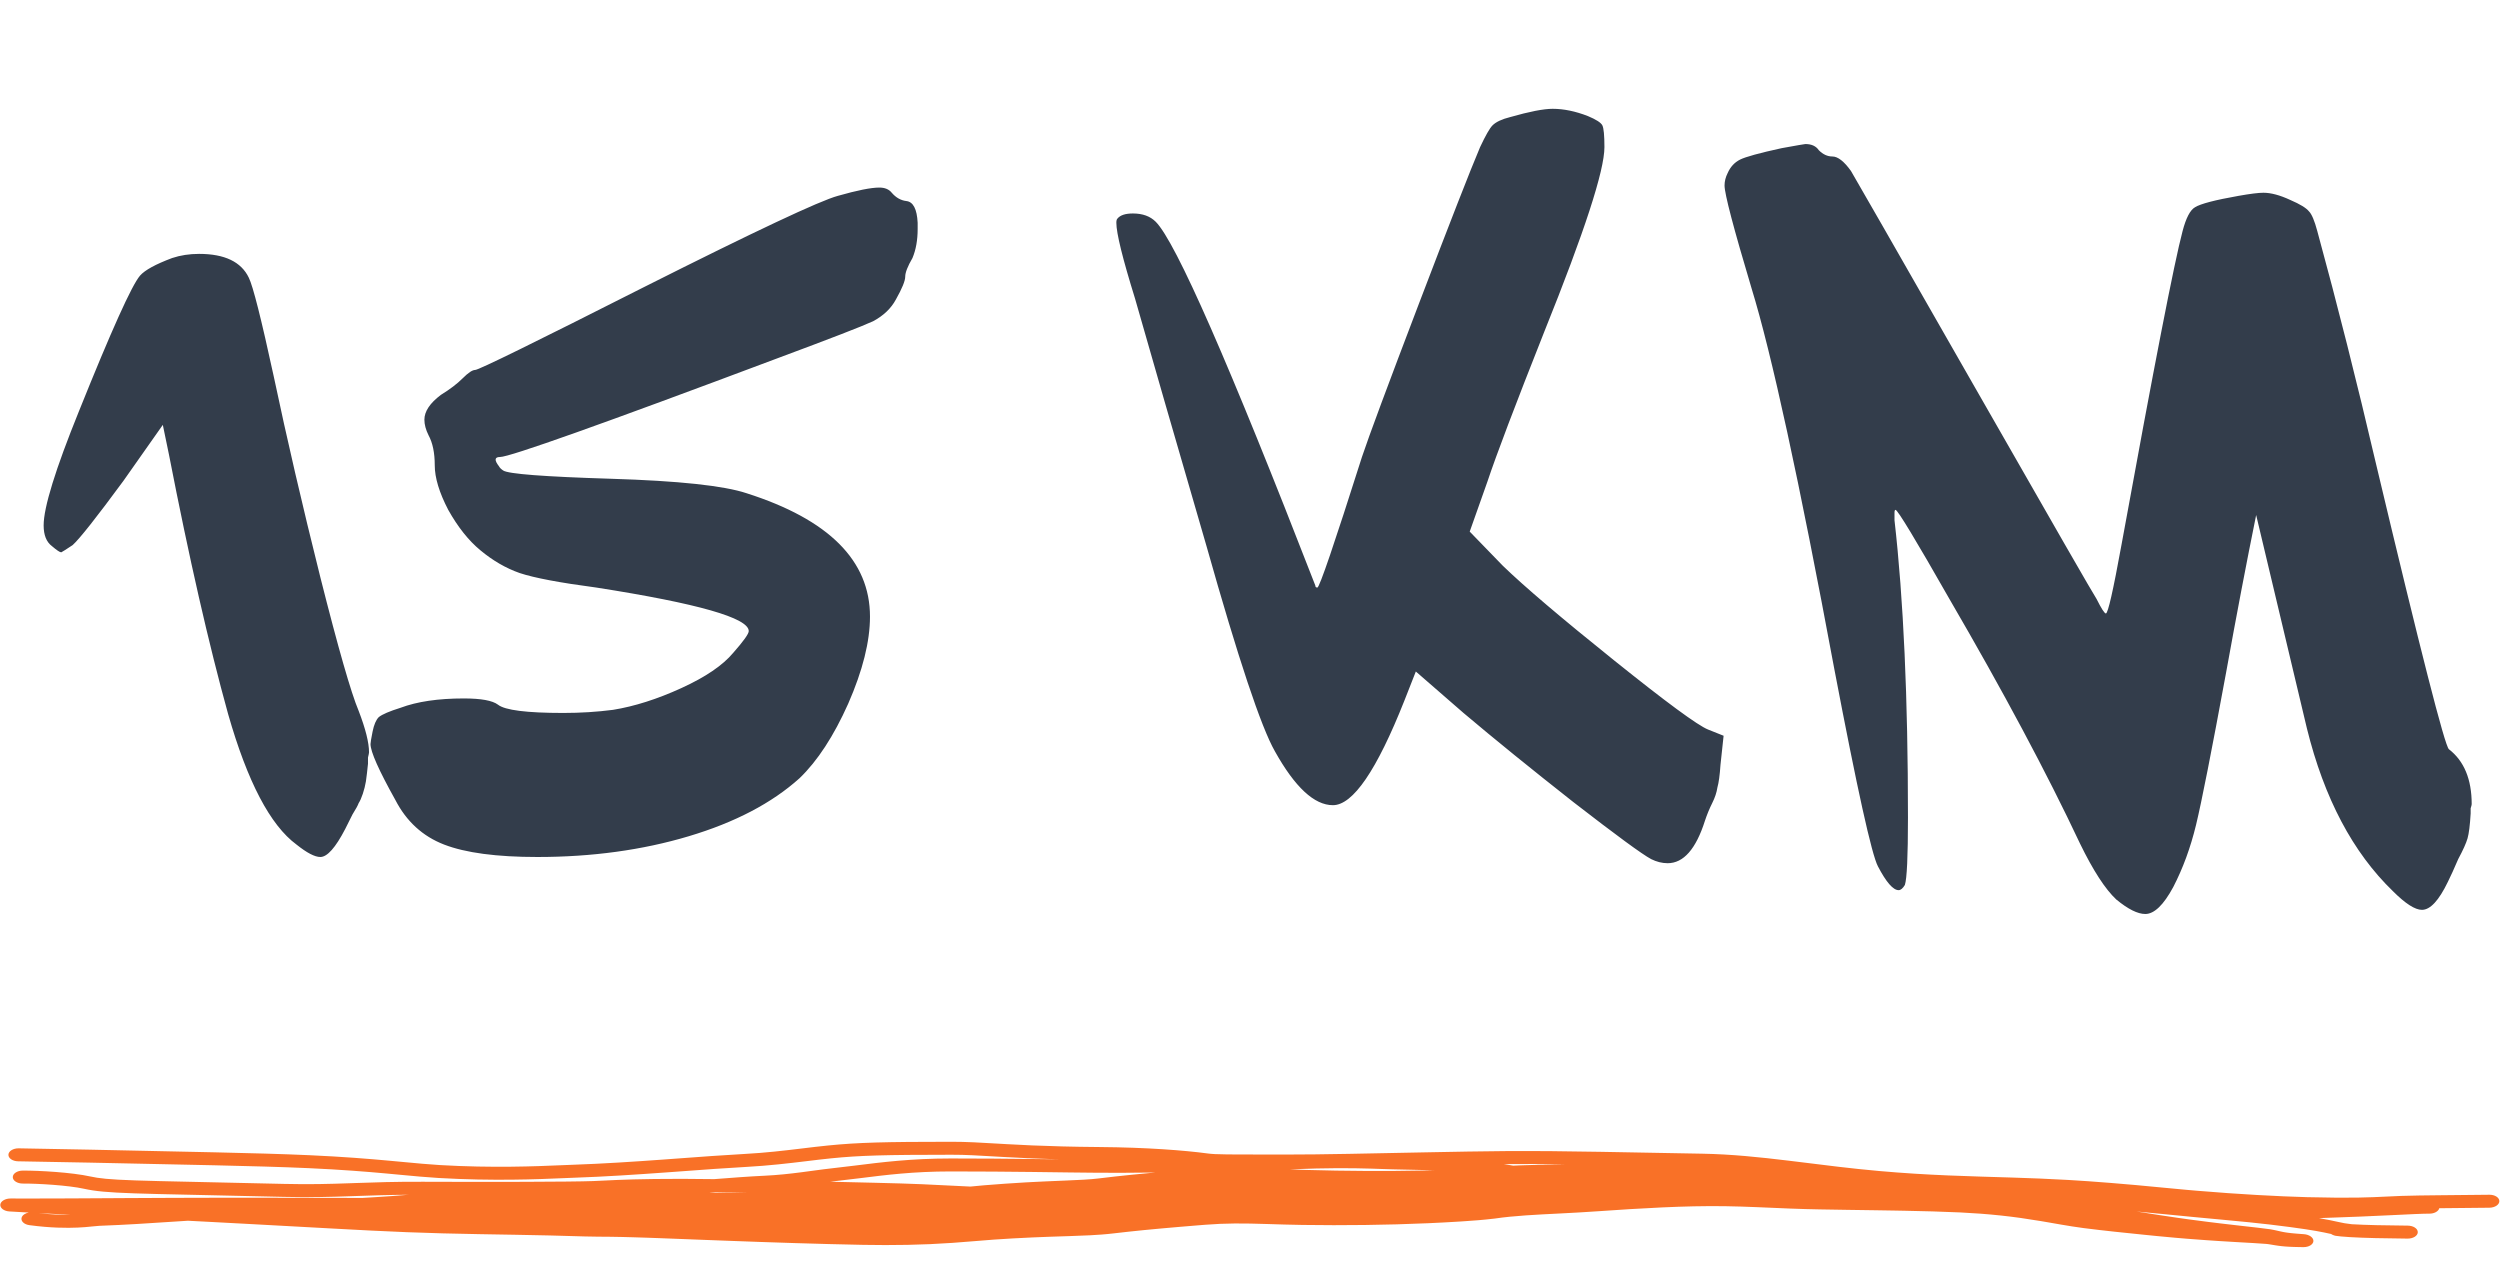
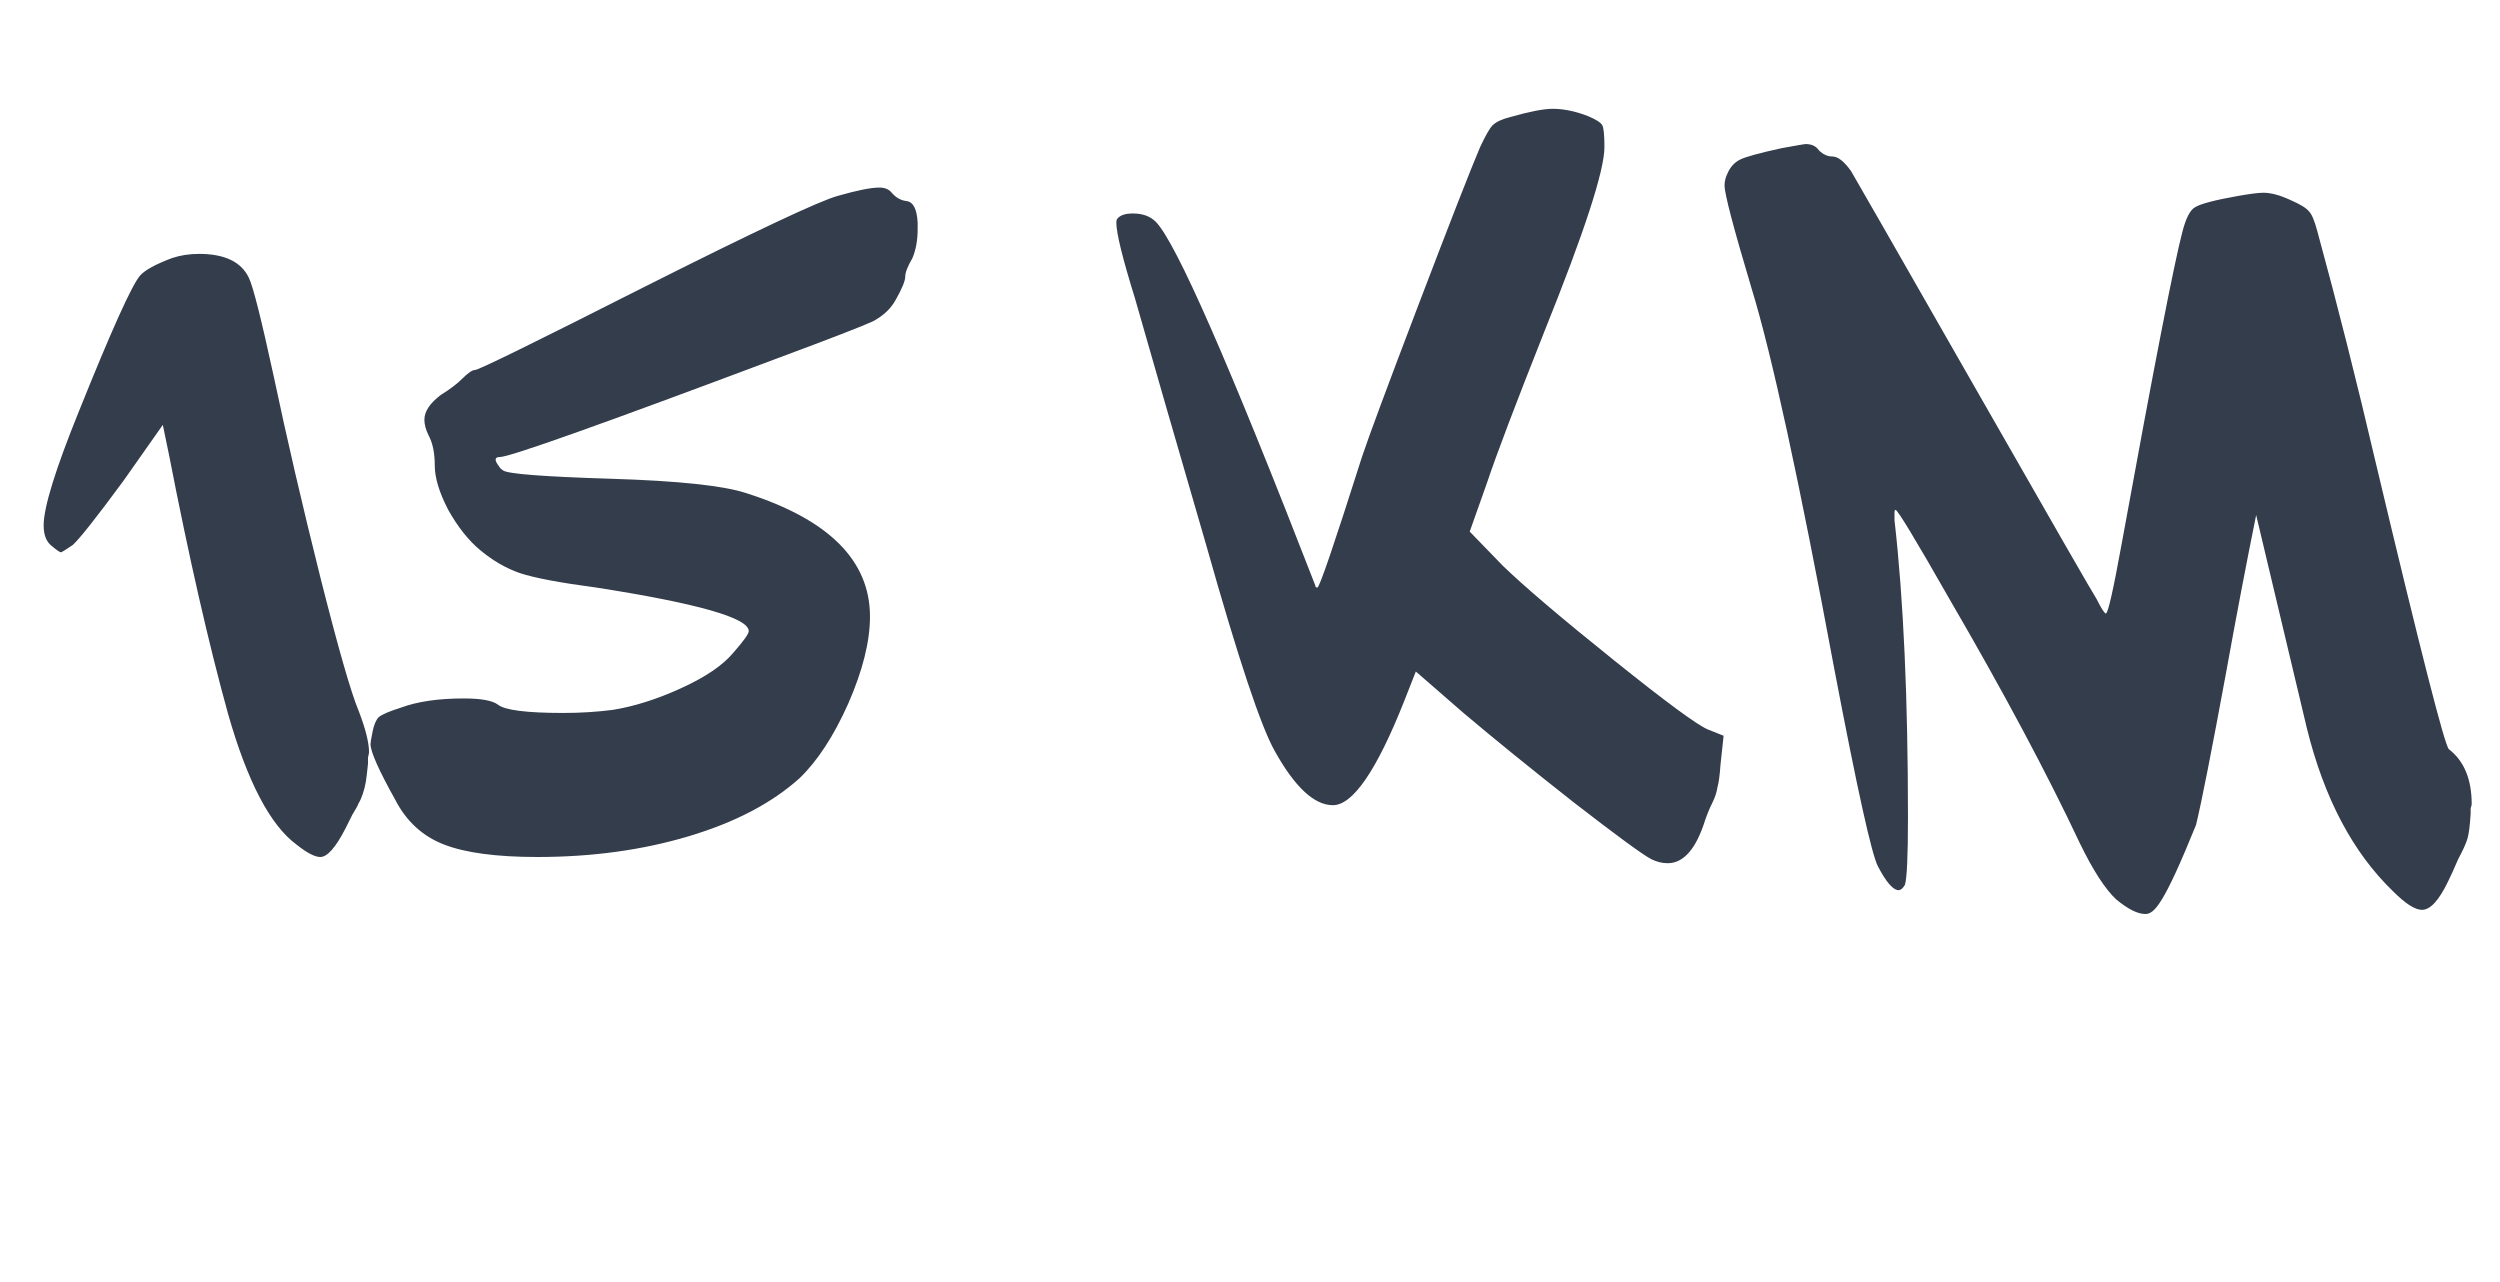
<svg xmlns="http://www.w3.org/2000/svg" width="193" height="99" viewBox="0 0 193 99" fill="none">
-   <path d="M73.453 88.145C74.614 88.143 75.702 88.21 77.076 88.291C77.077 88.291 77.078 88.291 77.079 88.291C77.275 88.302 77.477 88.314 77.686 88.326C78.28 88.359 78.936 88.394 79.682 88.426C81.054 88.484 82.729 88.534 84.871 88.551C88.528 88.58 91.439 88.808 93.22 89.046C93.552 89.09 93.895 89.111 94.76 89.121C95.328 89.127 96.095 89.128 97.202 89.129C97.79 89.129 98.476 89.13 99.279 89.131C101.936 89.136 106.099 89.04 109.94 88.963C112.272 88.916 114.484 88.877 116.165 88.865C118.623 88.848 120.997 88.877 123.579 88.921C125.943 88.962 128.481 89.014 131.419 89.065C133.673 89.105 135.862 89.335 138.083 89.604C138.366 89.638 138.65 89.672 138.934 89.708C140.893 89.95 142.894 90.21 145.058 90.401C148.916 90.744 152 90.803 155.42 90.91C156.757 90.953 158.145 91.005 159.649 91.091C161.568 91.2 164.161 91.407 166.889 91.676C167.534 91.74 168.187 91.801 168.841 91.859C169.129 91.885 169.417 91.909 169.706 91.933C169.707 91.933 169.708 91.933 169.71 91.933C172.808 92.195 175.859 92.36 178.099 92.421C181.66 92.513 183.003 92.433 184.121 92.381C184.542 92.361 184.931 92.34 185.395 92.324C187.065 92.268 189.586 92.272 192.145 92.235C192.155 92.234 192.165 92.234 192.174 92.234C192.599 92.228 192.946 92.446 192.95 92.723C192.954 92.999 192.612 93.23 192.186 93.236C190.826 93.255 189.5 93.264 188.312 93.275C188.252 93.513 187.933 93.695 187.549 93.694C186.588 93.688 183.648 93.893 179.026 94.039C179.341 94.093 179.604 94.143 179.835 94.19C180.106 94.245 180.314 94.291 180.492 94.33C180.865 94.412 181.113 94.465 181.554 94.51C182.578 94.572 184.188 94.606 185.882 94.619C186.31 94.623 186.655 94.848 186.653 95.124C186.651 95.401 186.301 95.623 185.871 95.62C185.863 95.62 185.854 95.62 185.846 95.62C184.161 95.606 182.492 95.572 181.419 95.506C181.146 95.489 180.91 95.471 180.734 95.455C180.593 95.442 180.417 95.425 180.319 95.406C180.306 95.403 180.281 95.398 180.252 95.391C180.252 95.391 180.251 95.39 180.251 95.39C180.234 95.386 180.15 95.365 180.061 95.322C180.043 95.313 180.004 95.294 179.959 95.263C179.947 95.26 179.935 95.258 179.924 95.255C179.759 95.219 179.592 95.182 179.41 95.145C178.702 94.999 177.58 94.815 175.245 94.535C173.383 94.309 170.403 94.069 166.694 93.696C166.129 93.639 165.547 93.583 164.949 93.529C165.252 93.577 165.555 93.625 165.858 93.672C166.133 93.716 166.408 93.759 166.684 93.802C167.176 93.879 167.669 93.952 168.163 94.022C168.458 94.065 168.75 94.105 169.048 94.146C169.527 94.211 170.008 94.273 170.489 94.334C170.814 94.374 171.14 94.414 171.466 94.453C171.467 94.453 171.467 94.453 171.468 94.453C171.92 94.507 172.373 94.56 172.831 94.612C172.991 94.631 173.149 94.649 173.306 94.666C173.931 94.736 174.545 94.802 175.252 94.898C175.337 94.912 175.431 94.93 175.5 94.944C175.575 94.959 175.646 94.974 175.714 94.989C175.774 95.002 175.831 95.016 175.886 95.028C175.893 95.03 175.901 95.031 175.908 95.033C175.969 95.047 176.028 95.06 176.084 95.072C176.141 95.084 176.195 95.096 176.248 95.107C176.249 95.107 176.249 95.107 176.25 95.107C176.306 95.118 176.348 95.126 176.407 95.135C176.482 95.147 176.545 95.157 176.623 95.167C176.698 95.177 176.777 95.186 176.856 95.195C176.935 95.204 177.015 95.211 177.097 95.219C177.179 95.226 177.263 95.234 177.346 95.24C177.43 95.247 177.515 95.254 177.601 95.26C177.687 95.266 177.773 95.272 177.86 95.279C178.06 95.293 178.25 95.355 178.388 95.454C178.526 95.553 178.6 95.681 178.595 95.809C178.589 95.938 178.504 96.059 178.358 96.147C178.212 96.235 178.016 96.281 177.815 96.279C177.76 96.278 177.704 96.277 177.649 96.276C177.616 96.276 177.583 96.275 177.55 96.274C177.461 96.273 177.371 96.271 177.281 96.269C177.191 96.267 177.1 96.264 177.008 96.261C176.915 96.257 176.822 96.254 176.727 96.249C176.633 96.244 176.536 96.238 176.438 96.231C176.342 96.224 176.233 96.214 176.135 96.203C176.064 96.196 175.976 96.184 175.903 96.174C175.827 96.164 175.752 96.153 175.68 96.141C175.607 96.13 175.537 96.118 175.47 96.107C175.463 96.105 175.456 96.104 175.449 96.103C175.39 96.093 175.333 96.083 175.279 96.075C175.218 96.065 175.161 96.056 175.107 96.048C175.047 96.04 175.011 96.035 174.966 96.031C174.375 95.984 173.643 95.947 172.946 95.906C172.858 95.901 172.771 95.896 172.685 95.891C172.226 95.864 171.769 95.837 171.312 95.808C170.98 95.786 170.647 95.764 170.315 95.741C169.825 95.707 169.334 95.67 168.843 95.631C168.539 95.606 168.239 95.581 167.936 95.555C167.467 95.514 166.998 95.47 166.528 95.424C166.209 95.392 165.89 95.36 165.571 95.328C164.792 95.249 164.009 95.169 163.225 95.085C162.443 95.001 161.632 94.908 160.849 94.807C160.274 94.732 159.685 94.636 159.14 94.543C158.848 94.492 158.561 94.442 158.278 94.393C158.278 94.393 158.277 94.392 158.276 94.392C158.028 94.349 157.783 94.306 157.539 94.266C157.017 94.178 156.504 94.098 155.99 94.026C155.477 93.954 154.965 93.891 154.449 93.836C153.937 93.782 153.416 93.735 152.899 93.696C152.379 93.657 151.869 93.626 151.332 93.6C150.627 93.566 149.925 93.542 149.205 93.521C148.49 93.501 147.769 93.485 147.046 93.47C146.794 93.466 146.541 93.46 146.287 93.456C146.286 93.456 146.285 93.456 146.284 93.456C145.815 93.448 145.345 93.44 144.875 93.433C144.148 93.422 143.42 93.413 142.689 93.402C141.958 93.392 141.223 93.38 140.483 93.366C139.744 93.351 138.985 93.333 138.222 93.302C137.542 93.275 136.856 93.245 136.186 93.216C136.008 93.208 135.831 93.201 135.654 93.193C134.814 93.159 134 93.131 133.195 93.119C132.39 93.107 131.586 93.111 130.774 93.128C129.965 93.145 129.146 93.174 128.32 93.212C127.49 93.249 126.671 93.294 125.836 93.345C125.006 93.395 124.174 93.451 123.331 93.511C122.862 93.544 122.364 93.575 121.893 93.602C121.417 93.63 120.944 93.655 120.478 93.678C120.289 93.688 120.1 93.697 119.913 93.707C119.64 93.721 119.37 93.734 119.103 93.748C118.654 93.772 118.216 93.798 117.79 93.828C117.365 93.857 116.952 93.891 116.553 93.931C116.14 93.972 115.8 94.014 115.393 94.073C114.402 94.189 113.788 94.229 113.105 94.275C112.97 94.284 112.833 94.293 112.69 94.303C111.871 94.355 111.053 94.397 110.245 94.433C109.43 94.468 108.627 94.497 107.813 94.52C107.008 94.542 106.196 94.558 105.387 94.569C104.58 94.58 103.773 94.585 102.965 94.584C102.157 94.584 101.332 94.577 100.539 94.565C100.081 94.558 99.595 94.546 99.143 94.534C98.817 94.525 98.495 94.515 98.18 94.505C98.052 94.501 97.924 94.497 97.797 94.493C97.36 94.479 96.935 94.467 96.525 94.46C96.115 94.452 95.718 94.449 95.329 94.452C94.941 94.455 94.56 94.465 94.18 94.481C93.785 94.499 93.458 94.519 93.039 94.552C92.766 94.573 92.499 94.595 92.233 94.617C91.834 94.65 91.438 94.683 91.039 94.716C90.641 94.75 90.247 94.784 89.852 94.82C89.724 94.831 89.59 94.843 89.463 94.855C89.069 94.891 88.679 94.928 88.29 94.966C87.901 95.004 87.516 95.044 87.133 95.086C86.748 95.127 86.37 95.17 85.983 95.216C85.327 95.295 84.698 95.335 84.148 95.364C83.59 95.392 83.069 95.41 82.562 95.427C82.467 95.43 82.372 95.433 82.277 95.436C81.868 95.449 81.465 95.462 81.069 95.476C80.622 95.492 80.182 95.509 79.742 95.528C79.701 95.53 79.66 95.532 79.618 95.534C79.14 95.555 78.657 95.579 78.181 95.606C77.701 95.633 77.242 95.662 76.747 95.696C76.258 95.73 75.761 95.772 75.216 95.818C74.676 95.864 74.109 95.91 73.536 95.949C72.963 95.989 72.38 96.022 71.802 96.048C71.223 96.073 70.642 96.092 70.069 96.103C69.493 96.115 68.921 96.119 68.351 96.119C67.783 96.119 67.196 96.113 66.647 96.103C65.758 96.086 64.874 96.066 63.987 96.042C63.106 96.019 62.222 95.993 61.341 95.966C60.461 95.939 59.58 95.909 58.701 95.879C57.822 95.848 56.943 95.816 56.065 95.783C55.871 95.776 55.677 95.769 55.483 95.761C54.8 95.735 54.117 95.709 53.437 95.683C53.432 95.682 53.427 95.682 53.422 95.682C52.547 95.648 51.688 95.615 50.82 95.582C50.502 95.571 50.196 95.56 49.885 95.549C49.573 95.539 49.268 95.529 48.959 95.52C48.651 95.51 48.344 95.502 48.042 95.495C47.736 95.488 47.438 95.483 47.138 95.479C46.862 95.475 46.589 95.474 46.29 95.472C46.263 95.472 46.235 95.472 46.208 95.472C45.881 95.47 45.509 95.465 45.164 95.454C44.249 95.425 43.357 95.4 42.45 95.378C41.541 95.357 40.635 95.339 39.722 95.323C39.365 95.317 39.007 95.311 38.648 95.305C38.091 95.296 37.531 95.287 36.97 95.276C36.047 95.26 35.122 95.24 34.191 95.216C33.264 95.191 32.332 95.161 31.403 95.125C30.476 95.088 29.541 95.046 28.618 94.999C27.59 94.946 26.568 94.891 25.542 94.836C24.518 94.78 23.493 94.724 22.472 94.668C21.448 94.612 20.427 94.556 19.406 94.501C18.384 94.446 17.362 94.391 16.34 94.337C15.729 94.305 15.117 94.272 14.506 94.241C14.182 94.261 13.871 94.281 13.572 94.301C11.365 94.445 9.771 94.554 7.67 94.633C7.468 94.645 7.305 94.662 7.105 94.683C7.067 94.687 7.027 94.691 6.986 94.695C6.726 94.722 6.427 94.751 6.011 94.769C5.182 94.807 3.911 94.803 2.267 94.582C1.852 94.526 1.585 94.262 1.672 93.991C1.734 93.801 1.953 93.659 2.222 93.609C1.724 93.581 1.228 93.552 0.732 93.524C0.535 93.513 0.348 93.453 0.215 93.356C0.083 93.258 0.014 93.132 0.024 93.003C0.033 92.874 0.122 92.753 0.269 92.663C0.417 92.573 0.611 92.524 0.81 92.524C1.337 92.524 1.863 92.525 2.389 92.525C2.915 92.525 3.439 92.524 3.964 92.523C4.49 92.521 5.015 92.519 5.541 92.517C6.066 92.514 6.592 92.511 7.118 92.508C7.649 92.505 8.169 92.502 8.697 92.499C9.014 92.497 9.335 92.495 9.649 92.493C9.767 92.493 9.881 92.492 9.995 92.491C10.089 92.491 10.183 92.49 10.28 92.49C11.299 92.484 12.327 92.479 13.347 92.475C14.371 92.472 15.394 92.469 16.418 92.467C17.442 92.466 18.465 92.465 19.489 92.465C20.512 92.465 21.535 92.467 22.56 92.469C23.581 92.47 24.607 92.473 25.63 92.476C26.421 92.478 27.206 92.479 27.992 92.48C28.302 92.461 28.609 92.443 28.911 92.425C29.792 92.376 30.675 92.305 31.545 92.235C29.999 92.245 28.757 92.288 27.575 92.33C27.416 92.335 27.259 92.341 27.102 92.347C25.499 92.403 23.952 92.448 21.873 92.398C15.96 92.254 12.532 92.203 10.396 92.128C8.261 92.056 7.343 91.962 6.486 91.773C5.275 91.506 2.936 91.365 1.762 91.371C1.335 91.373 0.988 91.15 0.987 90.874C0.986 90.597 1.333 90.371 1.76 90.37C3.003 90.363 5.538 90.506 6.981 90.825C7.624 90.967 8.362 91.057 10.468 91.129C12.574 91.202 15.974 91.253 21.904 91.397C23.91 91.445 25.4 91.403 26.986 91.347C27.142 91.341 27.299 91.335 27.456 91.33C27.457 91.33 27.459 91.33 27.459 91.33C28.917 91.278 30.504 91.223 32.642 91.232C37.571 91.254 44.201 91.242 45.776 91.179C46.085 91.167 46.384 91.152 46.699 91.137C47.909 91.077 49.37 91.007 52.657 91.007C53.376 91.006 54.218 91.015 55.137 91.029C56.518 90.921 57.858 90.82 59.022 90.766C60.027 90.719 60.955 90.616 61.853 90.5C62.112 90.466 62.372 90.431 62.632 90.396C63.259 90.311 63.886 90.226 64.496 90.161C64.983 90.11 65.492 90.046 66.03 89.979C67.992 89.733 70.339 89.434 73.392 89.434C75.723 89.433 77.812 89.454 79.691 89.475C80.422 89.484 81.122 89.493 81.792 89.501C81.019 89.481 80.323 89.456 79.691 89.43C78.886 89.396 78.182 89.359 77.55 89.323C77.337 89.311 77.133 89.299 76.937 89.288C75.55 89.207 74.542 89.144 73.461 89.146C68.3 89.148 66.361 89.202 64.171 89.423C63.594 89.48 62.957 89.558 62.271 89.641C60.9 89.806 59.331 89.993 57.645 90.084C56.075 90.168 54.318 90.3 52.455 90.437C52.454 90.437 52.454 90.437 52.453 90.437C52.089 90.463 51.721 90.49 51.349 90.517C49.084 90.68 46.701 90.839 44.382 90.918C44.134 90.927 43.837 90.939 43.496 90.954C41.526 91.04 38.069 91.186 33.857 90.94C32.932 90.886 31.971 90.795 30.875 90.692C30.541 90.66 30.194 90.627 29.832 90.594C28.269 90.452 26.369 90.297 23.836 90.182C21.746 90.087 19.197 90.019 16.549 89.96C15.245 89.931 13.917 89.904 12.608 89.876C8.654 89.794 5.027 89.708 1.405 89.653C1.405 89.653 1.404 89.653 1.403 89.653C0.975 89.647 0.638 89.417 0.65 89.141C0.662 88.865 1.019 88.645 1.448 88.651C5.078 88.707 8.699 88.793 12.645 88.876C13.935 88.903 15.255 88.93 16.555 88.959C19.218 89.018 21.805 89.087 23.916 89.183C26.493 89.3 28.429 89.458 30.015 89.603C30.396 89.637 30.755 89.671 31.096 89.703C32.181 89.805 33.083 89.891 33.96 89.943C38.04 90.181 41.366 90.04 43.343 89.955C43.693 89.94 44.001 89.927 44.264 89.918C46.536 89.84 48.883 89.685 51.145 89.522C51.512 89.495 51.877 89.469 52.239 89.442C52.24 89.442 52.241 89.442 52.242 89.442C54.103 89.305 55.891 89.171 57.489 89.085C59.111 88.998 60.526 88.829 61.849 88.669C62.559 88.583 63.242 88.5 63.916 88.433C66.238 88.2 68.282 88.147 73.453 88.145ZM2.992 93.652C4.015 93.771 4.849 93.794 5.469 93.784C4.942 93.757 4.416 93.729 3.89 93.701C3.59 93.685 3.291 93.669 2.992 93.652ZM55.243 92.031C55.076 92.044 54.908 92.058 54.74 92.071C55.204 92.072 55.669 92.074 56.133 92.076C56.702 92.077 57.272 92.079 57.841 92.081C56.936 92.062 56.059 92.044 55.243 92.031ZM73.398 90.435C70.515 90.435 68.357 90.71 66.409 90.954C65.848 91.025 65.303 91.092 64.765 91.149C64.542 91.173 64.319 91.2 64.094 91.228C65.401 91.26 66.604 91.288 67.588 91.311C70.524 91.376 72.195 91.465 73.664 91.542C74.089 91.564 74.497 91.584 74.914 91.603C75.259 91.569 75.617 91.535 75.979 91.504C76.485 91.462 77.033 91.42 77.554 91.384C78.076 91.347 78.608 91.314 79.129 91.284C79.322 91.273 79.514 91.263 79.706 91.253C80.037 91.236 80.367 91.22 80.695 91.205C81.184 91.183 81.671 91.163 82.142 91.143C82.169 91.142 82.196 91.141 82.223 91.14C82.721 91.119 83.205 91.099 83.65 91.073C84.102 91.047 84.479 91.017 84.813 90.976C85.23 90.924 85.657 90.874 86.08 90.827C86.504 90.78 86.925 90.735 87.346 90.693C87.767 90.651 88.184 90.611 88.602 90.573C88.737 90.56 88.879 90.547 89.013 90.535C89.075 90.53 89.137 90.524 89.198 90.519C88.379 90.528 87.528 90.536 86.649 90.54C85.38 90.546 84.023 90.532 82.528 90.513C81.638 90.501 80.699 90.488 79.7 90.476C77.835 90.455 75.76 90.435 73.398 90.435ZM101.62 90.207C101.264 90.217 100.742 90.234 100.069 90.257C99.91 90.262 99.742 90.268 99.566 90.274C99.57 90.274 99.574 90.274 99.578 90.274C100.015 90.292 100.418 90.306 100.853 90.319C101.628 90.341 102.381 90.358 103.142 90.371C103.906 90.384 104.668 90.392 105.43 90.396C106.193 90.4 106.959 90.399 107.718 90.394C108.484 90.389 109.24 90.379 110.003 90.363C110.245 90.358 110.489 90.353 110.733 90.347C110.188 90.33 109.623 90.318 109.026 90.306C108.55 90.296 108.053 90.286 107.53 90.273C107.33 90.268 107.087 90.26 106.805 90.25C105.685 90.21 103.928 90.148 101.62 90.207ZM116.815 89.989C116.992 89.98 117.168 89.972 117.342 89.965C117.838 89.946 118.321 89.933 118.794 89.922C119.127 89.915 119.456 89.909 119.78 89.903C119.917 89.9 120.053 89.898 120.188 89.895C120.415 89.891 120.64 89.886 120.863 89.882C119.296 89.863 117.765 89.855 116.169 89.866C116.148 89.866 116.127 89.867 116.106 89.867C116.348 89.908 116.584 89.949 116.815 89.989Z" fill="#F97127" />
-   <path d="M13.289 19.92C13.929 19.707 14.622 19.6 15.369 19.6C17.342 19.6 18.622 20.213 19.209 21.44C19.529 22.08 20.169 24.613 21.129 29.04C22.142 33.84 23.342 39.013 24.729 44.56C26.116 50.053 27.102 53.493 27.689 54.88C28.222 56.267 28.489 57.333 28.489 58.08C28.489 58.133 28.462 58.267 28.409 58.48C28.409 58.693 28.409 58.853 28.409 58.96C28.356 59.493 28.302 59.947 28.249 60.32C28.196 60.64 28.116 60.96 28.009 61.28C27.902 61.6 27.796 61.84 27.689 62C27.636 62.16 27.476 62.453 27.209 62.88C26.996 63.307 26.809 63.68 26.649 64C25.902 65.44 25.262 66.16 24.729 66.16C24.302 66.16 23.689 65.84 22.889 65.2C20.862 63.707 19.102 60.347 17.609 55.12C16.116 49.733 14.596 43.067 13.049 35.12L12.569 32.8L9.529 37.12C7.449 39.947 6.142 41.6 5.609 42.08C5.129 42.4 4.836 42.587 4.729 42.64C4.622 42.64 4.382 42.48 4.009 42.16C3.582 41.84 3.369 41.307 3.369 40.56C3.369 39.173 4.276 36.24 6.089 31.76C8.596 25.52 10.169 22.027 10.809 21.28C11.182 20.853 12.009 20.4 13.289 19.92ZM64.683 15.12C66.177 14.693 67.243 14.48 67.883 14.48C68.31 14.48 68.63 14.613 68.843 14.88C69.163 15.253 69.537 15.467 69.963 15.52C70.497 15.573 70.79 16.133 70.843 17.2V17.68C70.843 18.533 70.71 19.28 70.443 19.92C70.07 20.56 69.883 21.04 69.883 21.36C69.883 21.68 69.643 22.267 69.163 23.12C68.79 23.813 68.203 24.373 67.403 24.8C66.603 25.173 64.123 26.133 59.963 27.68C46.47 32.747 39.35 35.28 38.603 35.28C38.177 35.28 38.15 35.52 38.523 36C38.577 36.107 38.683 36.213 38.843 36.32C39.217 36.587 41.99 36.8 47.163 36.96C52.39 37.12 55.883 37.493 57.643 38.08C63.99 40.107 67.163 43.28 67.163 47.6C67.163 49.52 66.603 51.76 65.483 54.32C64.363 56.827 63.11 58.747 61.723 60.08C59.59 62 56.737 63.493 53.163 64.56C49.59 65.627 45.697 66.16 41.483 66.16C38.337 66.16 35.937 65.84 34.283 65.2C32.63 64.56 31.377 63.413 30.523 61.76C29.243 59.467 28.603 58.027 28.603 57.44C28.603 57.333 28.657 57.013 28.763 56.48C28.87 55.947 29.03 55.573 29.243 55.36C29.51 55.147 30.07 54.907 30.923 54.64C32.203 54.16 33.83 53.92 35.803 53.92C37.137 53.92 38.017 54.08 38.443 54.4C38.977 54.827 40.657 55.04 43.483 55.04C44.817 55.04 46.097 54.96 47.323 54.8C48.977 54.533 50.737 53.973 52.603 53.12C54.47 52.267 55.803 51.36 56.603 50.4C57.403 49.493 57.803 48.933 57.803 48.72C57.803 47.707 53.883 46.587 46.043 45.36C43.217 44.987 41.243 44.613 40.123 44.24C39.057 43.867 38.043 43.28 37.083 42.48C36.177 41.733 35.35 40.693 34.603 39.36C33.91 38.027 33.563 36.88 33.563 35.92C33.563 34.96 33.403 34.187 33.083 33.6C32.87 33.173 32.763 32.773 32.763 32.4C32.763 31.76 33.19 31.12 34.043 30.48C34.737 30.053 35.297 29.627 35.723 29.2C36.15 28.773 36.47 28.56 36.683 28.56C36.95 28.56 41.297 26.427 49.723 22.16C58.31 17.84 63.297 15.493 64.683 15.12ZM116.582 9.04C118.075 8.613 119.168 8.4 119.862 8.4C120.715 8.4 121.622 8.587 122.582 8.96C123.222 9.227 123.595 9.467 123.702 9.68C123.808 9.893 123.862 10.453 123.862 11.36C123.862 13.173 122.315 17.92 119.222 25.6C116.982 31.253 115.515 35.12 114.822 37.2L113.462 41.04L116.022 43.68C117.675 45.28 120.528 47.707 124.582 50.96C128.635 54.213 131.062 56 131.862 56.32L133.062 56.8L132.822 59.04C132.768 59.84 132.688 60.427 132.582 60.8C132.528 61.173 132.395 61.573 132.182 62C131.968 62.427 131.782 62.88 131.622 63.36C130.928 65.547 129.968 66.64 128.742 66.64C128.315 66.64 127.888 66.533 127.462 66.32C126.768 65.947 124.768 64.48 121.462 61.92C118.208 59.36 115.382 57.067 112.982 55.04L109.302 51.84L108.422 54.08C106.288 59.467 104.448 62.16 102.902 62.16C101.462 62.16 99.968 60.773 98.422 58C97.355 56.133 95.595 50.853 93.142 42.16C92.342 39.387 91.275 35.707 89.942 31.12C88.608 26.48 87.835 23.787 87.622 23.04C86.662 19.947 86.182 18 86.182 17.2C86.182 17.04 86.208 16.933 86.262 16.88C86.475 16.613 86.875 16.48 87.462 16.48C88.208 16.48 88.795 16.693 89.222 17.12C90.768 18.667 94.875 28.027 101.542 45.2C101.542 45.307 101.595 45.36 101.702 45.36C101.862 45.36 103.008 42 105.142 35.28C105.675 33.68 107.142 29.733 109.542 23.44C111.942 17.147 113.515 13.12 114.262 11.36C114.688 10.453 115.008 9.893 115.222 9.68C115.488 9.413 115.942 9.2 116.582 9.04ZM137.535 11.44C138.708 11.227 139.321 11.12 139.375 11.12C139.855 11.12 140.201 11.28 140.415 11.6C140.735 11.92 141.081 12.08 141.455 12.08C141.881 12.08 142.361 12.453 142.895 13.2C143.001 13.36 146.148 18.853 152.335 29.68C158.521 40.507 161.695 46.027 161.855 46.24C162.228 46.987 162.468 47.36 162.575 47.36C162.735 47.36 163.135 45.6 163.775 42.08C166.281 28.32 167.855 20.24 168.495 17.84C168.761 16.827 169.081 16.213 169.455 16C169.881 15.733 171.001 15.44 172.815 15.12C173.721 14.96 174.361 14.88 174.735 14.88C175.321 14.88 176.015 15.067 176.815 15.44C177.561 15.76 178.041 16.053 178.255 16.32C178.468 16.533 178.681 17.04 178.895 17.84C180.441 23.493 181.961 29.52 183.455 35.92C186.868 50.267 188.735 57.573 189.055 57.84C190.228 58.747 190.815 60.16 190.815 62.08C190.815 62.133 190.788 62.24 190.735 62.4C190.735 62.56 190.735 62.693 190.735 62.8C190.681 63.707 190.601 64.347 190.495 64.72C190.388 65.093 190.148 65.627 189.775 66.32C189.455 67.067 189.188 67.653 188.975 68.08C188.281 69.52 187.615 70.24 186.975 70.24C186.441 70.24 185.695 69.76 184.735 68.8C181.641 65.813 179.428 61.627 178.095 56.24L174.175 39.76C173.428 43.44 172.655 47.493 171.855 51.92C170.735 58 169.961 61.92 169.535 63.68C169.108 65.44 168.521 67.04 167.775 68.48C167.028 69.867 166.308 70.56 165.615 70.56C165.028 70.56 164.281 70.187 163.375 69.44C162.521 68.64 161.588 67.2 160.575 65.12C158.015 59.68 154.655 53.387 150.495 46.24C147.881 41.653 146.495 39.36 146.335 39.36C146.281 39.36 146.255 39.44 146.255 39.6V40.16C146.948 46.24 147.295 53.893 147.295 63.12C147.295 66.107 147.215 67.84 147.055 68.32C146.895 68.587 146.735 68.72 146.575 68.72C146.148 68.72 145.615 68.107 144.975 66.88C144.495 65.973 143.375 60.907 141.615 51.68C138.895 37.067 136.761 27.253 135.215 22.24C133.828 17.6 133.135 14.96 133.135 14.32C133.135 14 133.215 13.68 133.375 13.36C133.588 12.88 133.908 12.533 134.335 12.32C134.761 12.107 135.828 11.813 137.535 11.44Z" fill="#333D4B" />
+   <path d="M13.289 19.92C13.929 19.707 14.622 19.6 15.369 19.6C17.342 19.6 18.622 20.213 19.209 21.44C19.529 22.08 20.169 24.613 21.129 29.04C22.142 33.84 23.342 39.013 24.729 44.56C26.116 50.053 27.102 53.493 27.689 54.88C28.222 56.267 28.489 57.333 28.489 58.08C28.489 58.133 28.462 58.267 28.409 58.48C28.409 58.693 28.409 58.853 28.409 58.96C28.356 59.493 28.302 59.947 28.249 60.32C28.196 60.64 28.116 60.96 28.009 61.28C27.902 61.6 27.796 61.84 27.689 62C27.636 62.16 27.476 62.453 27.209 62.88C26.996 63.307 26.809 63.68 26.649 64C25.902 65.44 25.262 66.16 24.729 66.16C24.302 66.16 23.689 65.84 22.889 65.2C20.862 63.707 19.102 60.347 17.609 55.12C16.116 49.733 14.596 43.067 13.049 35.12L12.569 32.8L9.529 37.12C7.449 39.947 6.142 41.6 5.609 42.08C5.129 42.4 4.836 42.587 4.729 42.64C4.622 42.64 4.382 42.48 4.009 42.16C3.582 41.84 3.369 41.307 3.369 40.56C3.369 39.173 4.276 36.24 6.089 31.76C8.596 25.52 10.169 22.027 10.809 21.28C11.182 20.853 12.009 20.4 13.289 19.92ZM64.683 15.12C66.177 14.693 67.243 14.48 67.883 14.48C68.31 14.48 68.63 14.613 68.843 14.88C69.163 15.253 69.537 15.467 69.963 15.52C70.497 15.573 70.79 16.133 70.843 17.2V17.68C70.843 18.533 70.71 19.28 70.443 19.92C70.07 20.56 69.883 21.04 69.883 21.36C69.883 21.68 69.643 22.267 69.163 23.12C68.79 23.813 68.203 24.373 67.403 24.8C66.603 25.173 64.123 26.133 59.963 27.68C46.47 32.747 39.35 35.28 38.603 35.28C38.177 35.28 38.15 35.52 38.523 36C38.577 36.107 38.683 36.213 38.843 36.32C39.217 36.587 41.99 36.8 47.163 36.96C52.39 37.12 55.883 37.493 57.643 38.08C63.99 40.107 67.163 43.28 67.163 47.6C67.163 49.52 66.603 51.76 65.483 54.32C64.363 56.827 63.11 58.747 61.723 60.08C59.59 62 56.737 63.493 53.163 64.56C49.59 65.627 45.697 66.16 41.483 66.16C38.337 66.16 35.937 65.84 34.283 65.2C32.63 64.56 31.377 63.413 30.523 61.76C29.243 59.467 28.603 58.027 28.603 57.44C28.603 57.333 28.657 57.013 28.763 56.48C28.87 55.947 29.03 55.573 29.243 55.36C29.51 55.147 30.07 54.907 30.923 54.64C32.203 54.16 33.83 53.92 35.803 53.92C37.137 53.92 38.017 54.08 38.443 54.4C38.977 54.827 40.657 55.04 43.483 55.04C44.817 55.04 46.097 54.96 47.323 54.8C48.977 54.533 50.737 53.973 52.603 53.12C54.47 52.267 55.803 51.36 56.603 50.4C57.403 49.493 57.803 48.933 57.803 48.72C57.803 47.707 53.883 46.587 46.043 45.36C43.217 44.987 41.243 44.613 40.123 44.24C39.057 43.867 38.043 43.28 37.083 42.48C36.177 41.733 35.35 40.693 34.603 39.36C33.91 38.027 33.563 36.88 33.563 35.92C33.563 34.96 33.403 34.187 33.083 33.6C32.87 33.173 32.763 32.773 32.763 32.4C32.763 31.76 33.19 31.12 34.043 30.48C34.737 30.053 35.297 29.627 35.723 29.2C36.15 28.773 36.47 28.56 36.683 28.56C36.95 28.56 41.297 26.427 49.723 22.16C58.31 17.84 63.297 15.493 64.683 15.12ZM116.582 9.04C118.075 8.613 119.168 8.4 119.862 8.4C120.715 8.4 121.622 8.587 122.582 8.96C123.222 9.227 123.595 9.467 123.702 9.68C123.808 9.893 123.862 10.453 123.862 11.36C123.862 13.173 122.315 17.92 119.222 25.6C116.982 31.253 115.515 35.12 114.822 37.2L113.462 41.04L116.022 43.68C117.675 45.28 120.528 47.707 124.582 50.96C128.635 54.213 131.062 56 131.862 56.32L133.062 56.8L132.822 59.04C132.768 59.84 132.688 60.427 132.582 60.8C132.528 61.173 132.395 61.573 132.182 62C131.968 62.427 131.782 62.88 131.622 63.36C130.928 65.547 129.968 66.64 128.742 66.64C128.315 66.64 127.888 66.533 127.462 66.32C126.768 65.947 124.768 64.48 121.462 61.92C118.208 59.36 115.382 57.067 112.982 55.04L109.302 51.84L108.422 54.08C106.288 59.467 104.448 62.16 102.902 62.16C101.462 62.16 99.968 60.773 98.422 58C97.355 56.133 95.595 50.853 93.142 42.16C92.342 39.387 91.275 35.707 89.942 31.12C88.608 26.48 87.835 23.787 87.622 23.04C86.662 19.947 86.182 18 86.182 17.2C86.182 17.04 86.208 16.933 86.262 16.88C86.475 16.613 86.875 16.48 87.462 16.48C88.208 16.48 88.795 16.693 89.222 17.12C90.768 18.667 94.875 28.027 101.542 45.2C101.542 45.307 101.595 45.36 101.702 45.36C101.862 45.36 103.008 42 105.142 35.28C105.675 33.68 107.142 29.733 109.542 23.44C111.942 17.147 113.515 13.12 114.262 11.36C114.688 10.453 115.008 9.893 115.222 9.68C115.488 9.413 115.942 9.2 116.582 9.04ZM137.535 11.44C138.708 11.227 139.321 11.12 139.375 11.12C139.855 11.12 140.201 11.28 140.415 11.6C140.735 11.92 141.081 12.08 141.455 12.08C141.881 12.08 142.361 12.453 142.895 13.2C143.001 13.36 146.148 18.853 152.335 29.68C158.521 40.507 161.695 46.027 161.855 46.24C162.228 46.987 162.468 47.36 162.575 47.36C162.735 47.36 163.135 45.6 163.775 42.08C166.281 28.32 167.855 20.24 168.495 17.84C168.761 16.827 169.081 16.213 169.455 16C169.881 15.733 171.001 15.44 172.815 15.12C173.721 14.96 174.361 14.88 174.735 14.88C175.321 14.88 176.015 15.067 176.815 15.44C177.561 15.76 178.041 16.053 178.255 16.32C178.468 16.533 178.681 17.04 178.895 17.84C180.441 23.493 181.961 29.52 183.455 35.92C186.868 50.267 188.735 57.573 189.055 57.84C190.228 58.747 190.815 60.16 190.815 62.08C190.815 62.133 190.788 62.24 190.735 62.4C190.735 62.56 190.735 62.693 190.735 62.8C190.681 63.707 190.601 64.347 190.495 64.72C190.388 65.093 190.148 65.627 189.775 66.32C189.455 67.067 189.188 67.653 188.975 68.08C188.281 69.52 187.615 70.24 186.975 70.24C186.441 70.24 185.695 69.76 184.735 68.8C181.641 65.813 179.428 61.627 178.095 56.24L174.175 39.76C173.428 43.44 172.655 47.493 171.855 51.92C170.735 58 169.961 61.92 169.535 63.68C167.028 69.867 166.308 70.56 165.615 70.56C165.028 70.56 164.281 70.187 163.375 69.44C162.521 68.64 161.588 67.2 160.575 65.12C158.015 59.68 154.655 53.387 150.495 46.24C147.881 41.653 146.495 39.36 146.335 39.36C146.281 39.36 146.255 39.44 146.255 39.6V40.16C146.948 46.24 147.295 53.893 147.295 63.12C147.295 66.107 147.215 67.84 147.055 68.32C146.895 68.587 146.735 68.72 146.575 68.72C146.148 68.72 145.615 68.107 144.975 66.88C144.495 65.973 143.375 60.907 141.615 51.68C138.895 37.067 136.761 27.253 135.215 22.24C133.828 17.6 133.135 14.96 133.135 14.32C133.135 14 133.215 13.68 133.375 13.36C133.588 12.88 133.908 12.533 134.335 12.32C134.761 12.107 135.828 11.813 137.535 11.44Z" fill="#333D4B" />
</svg>